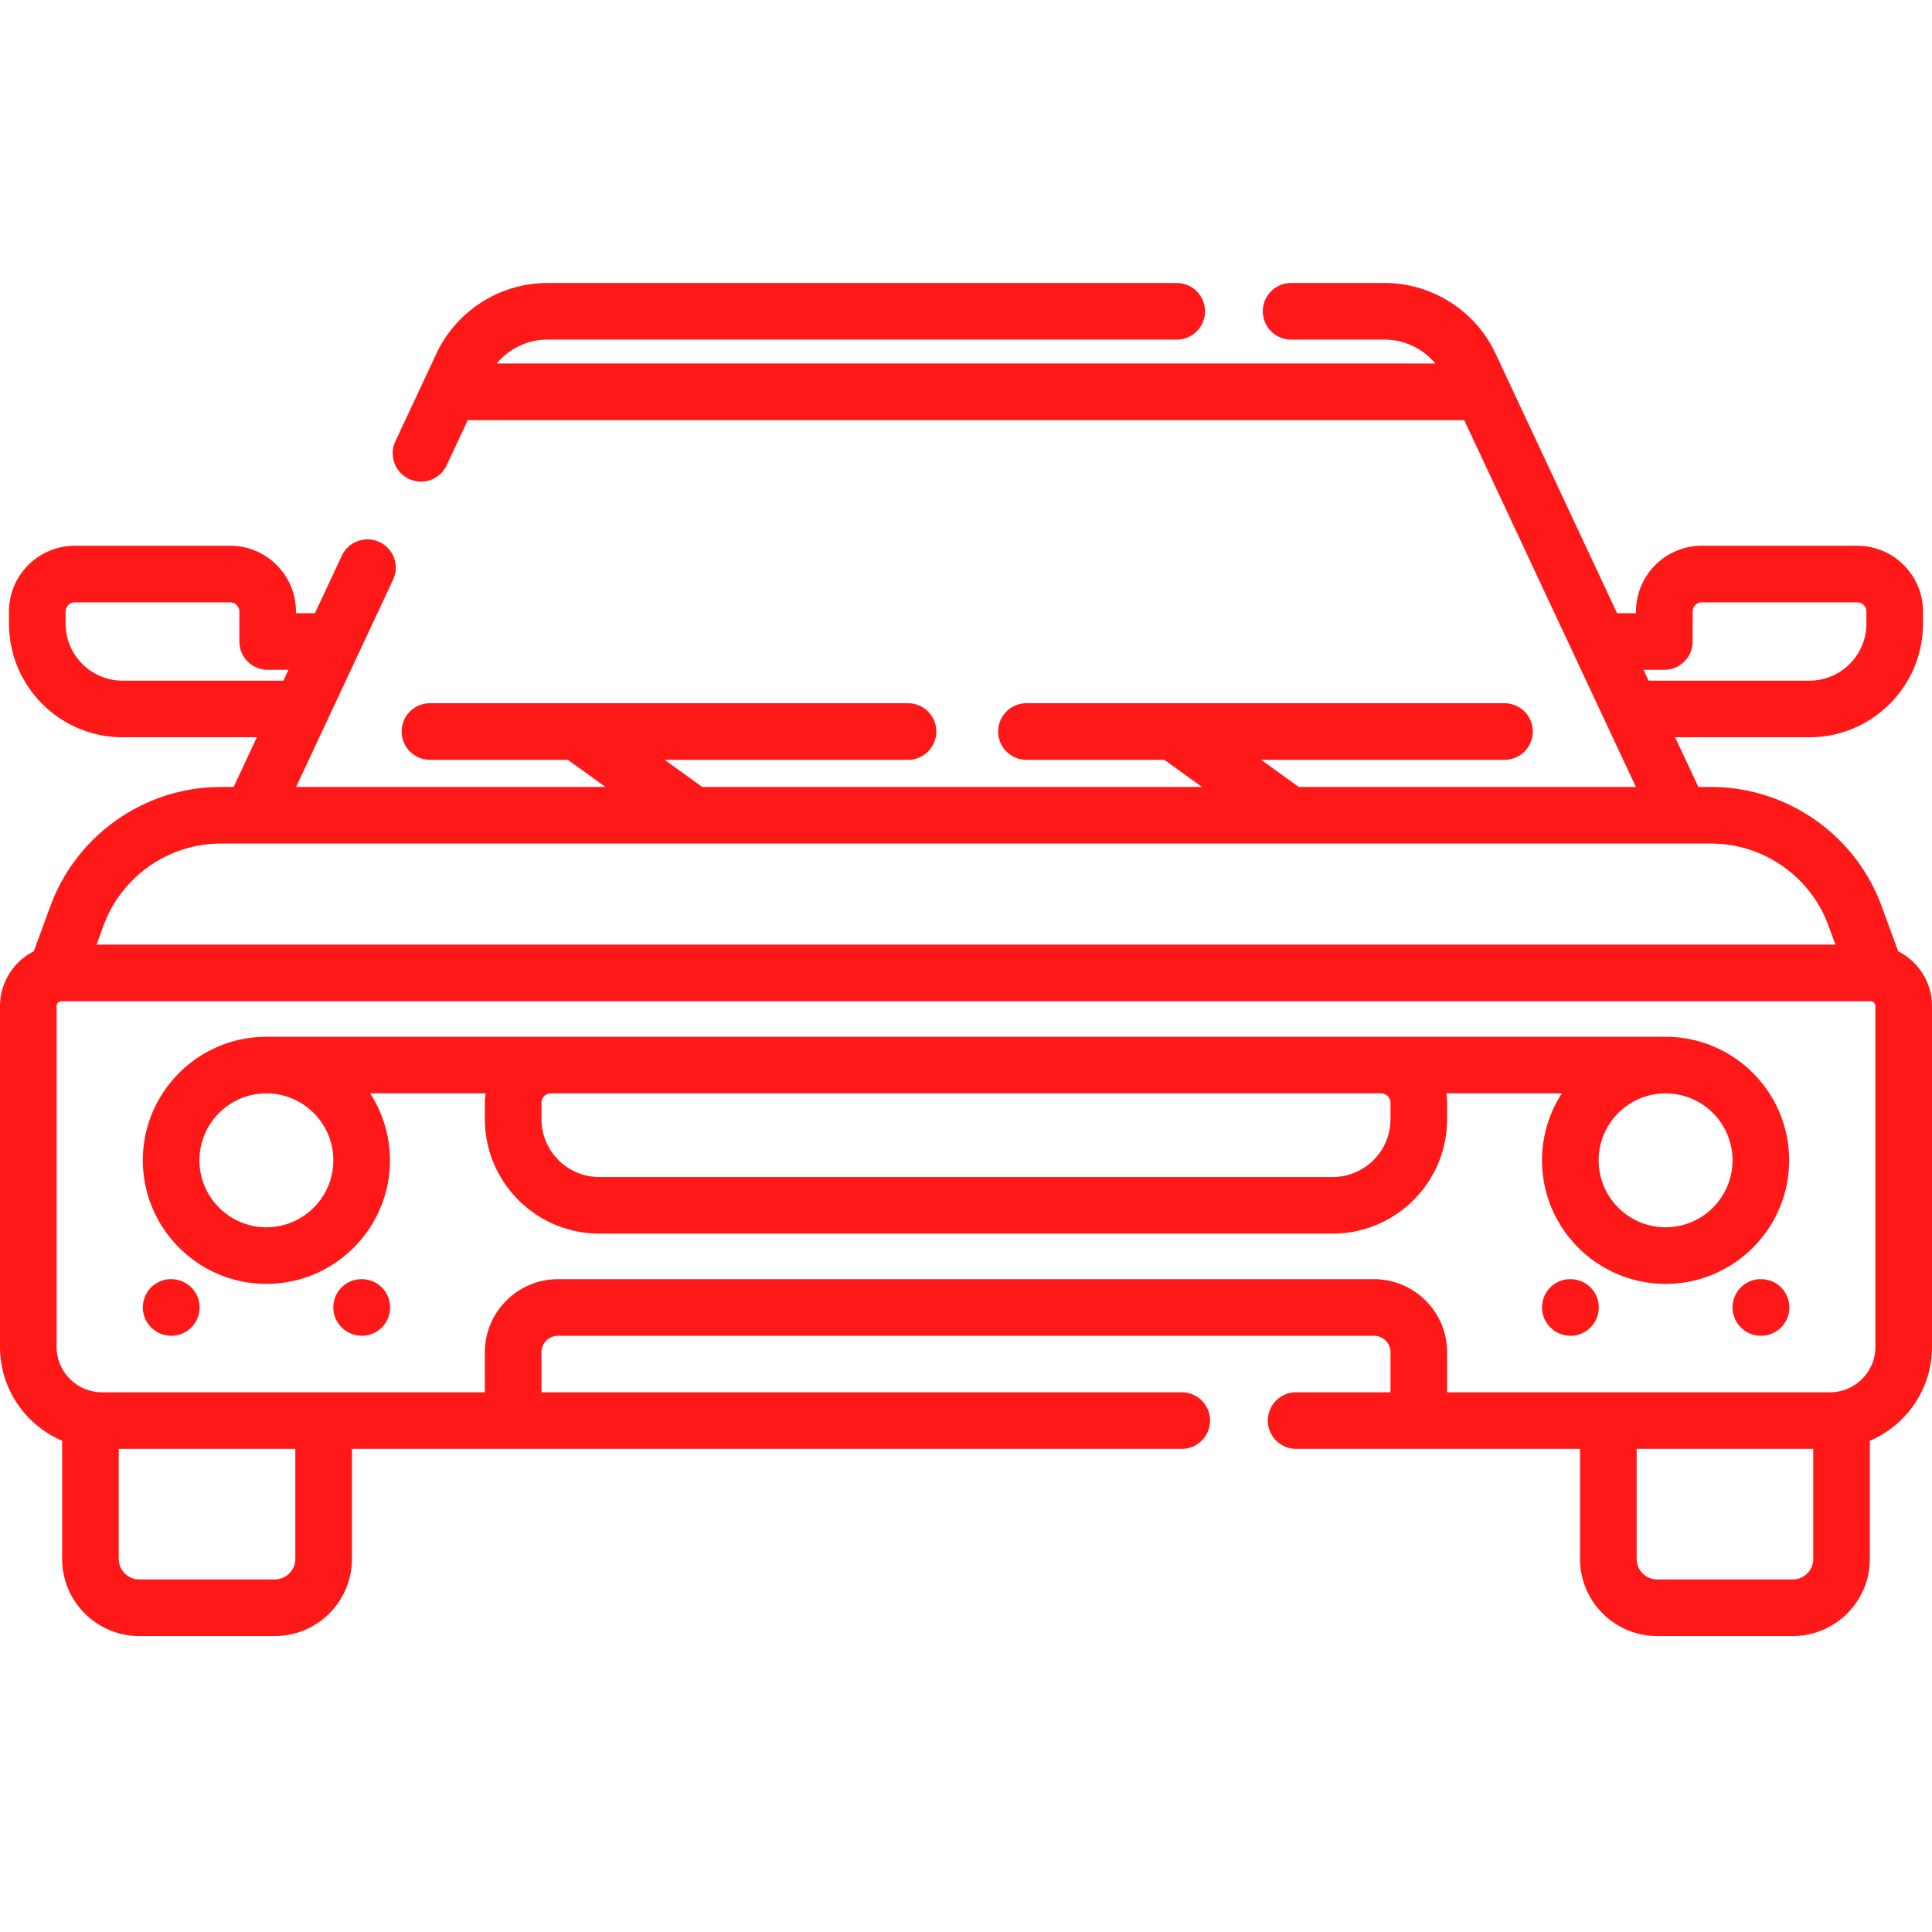
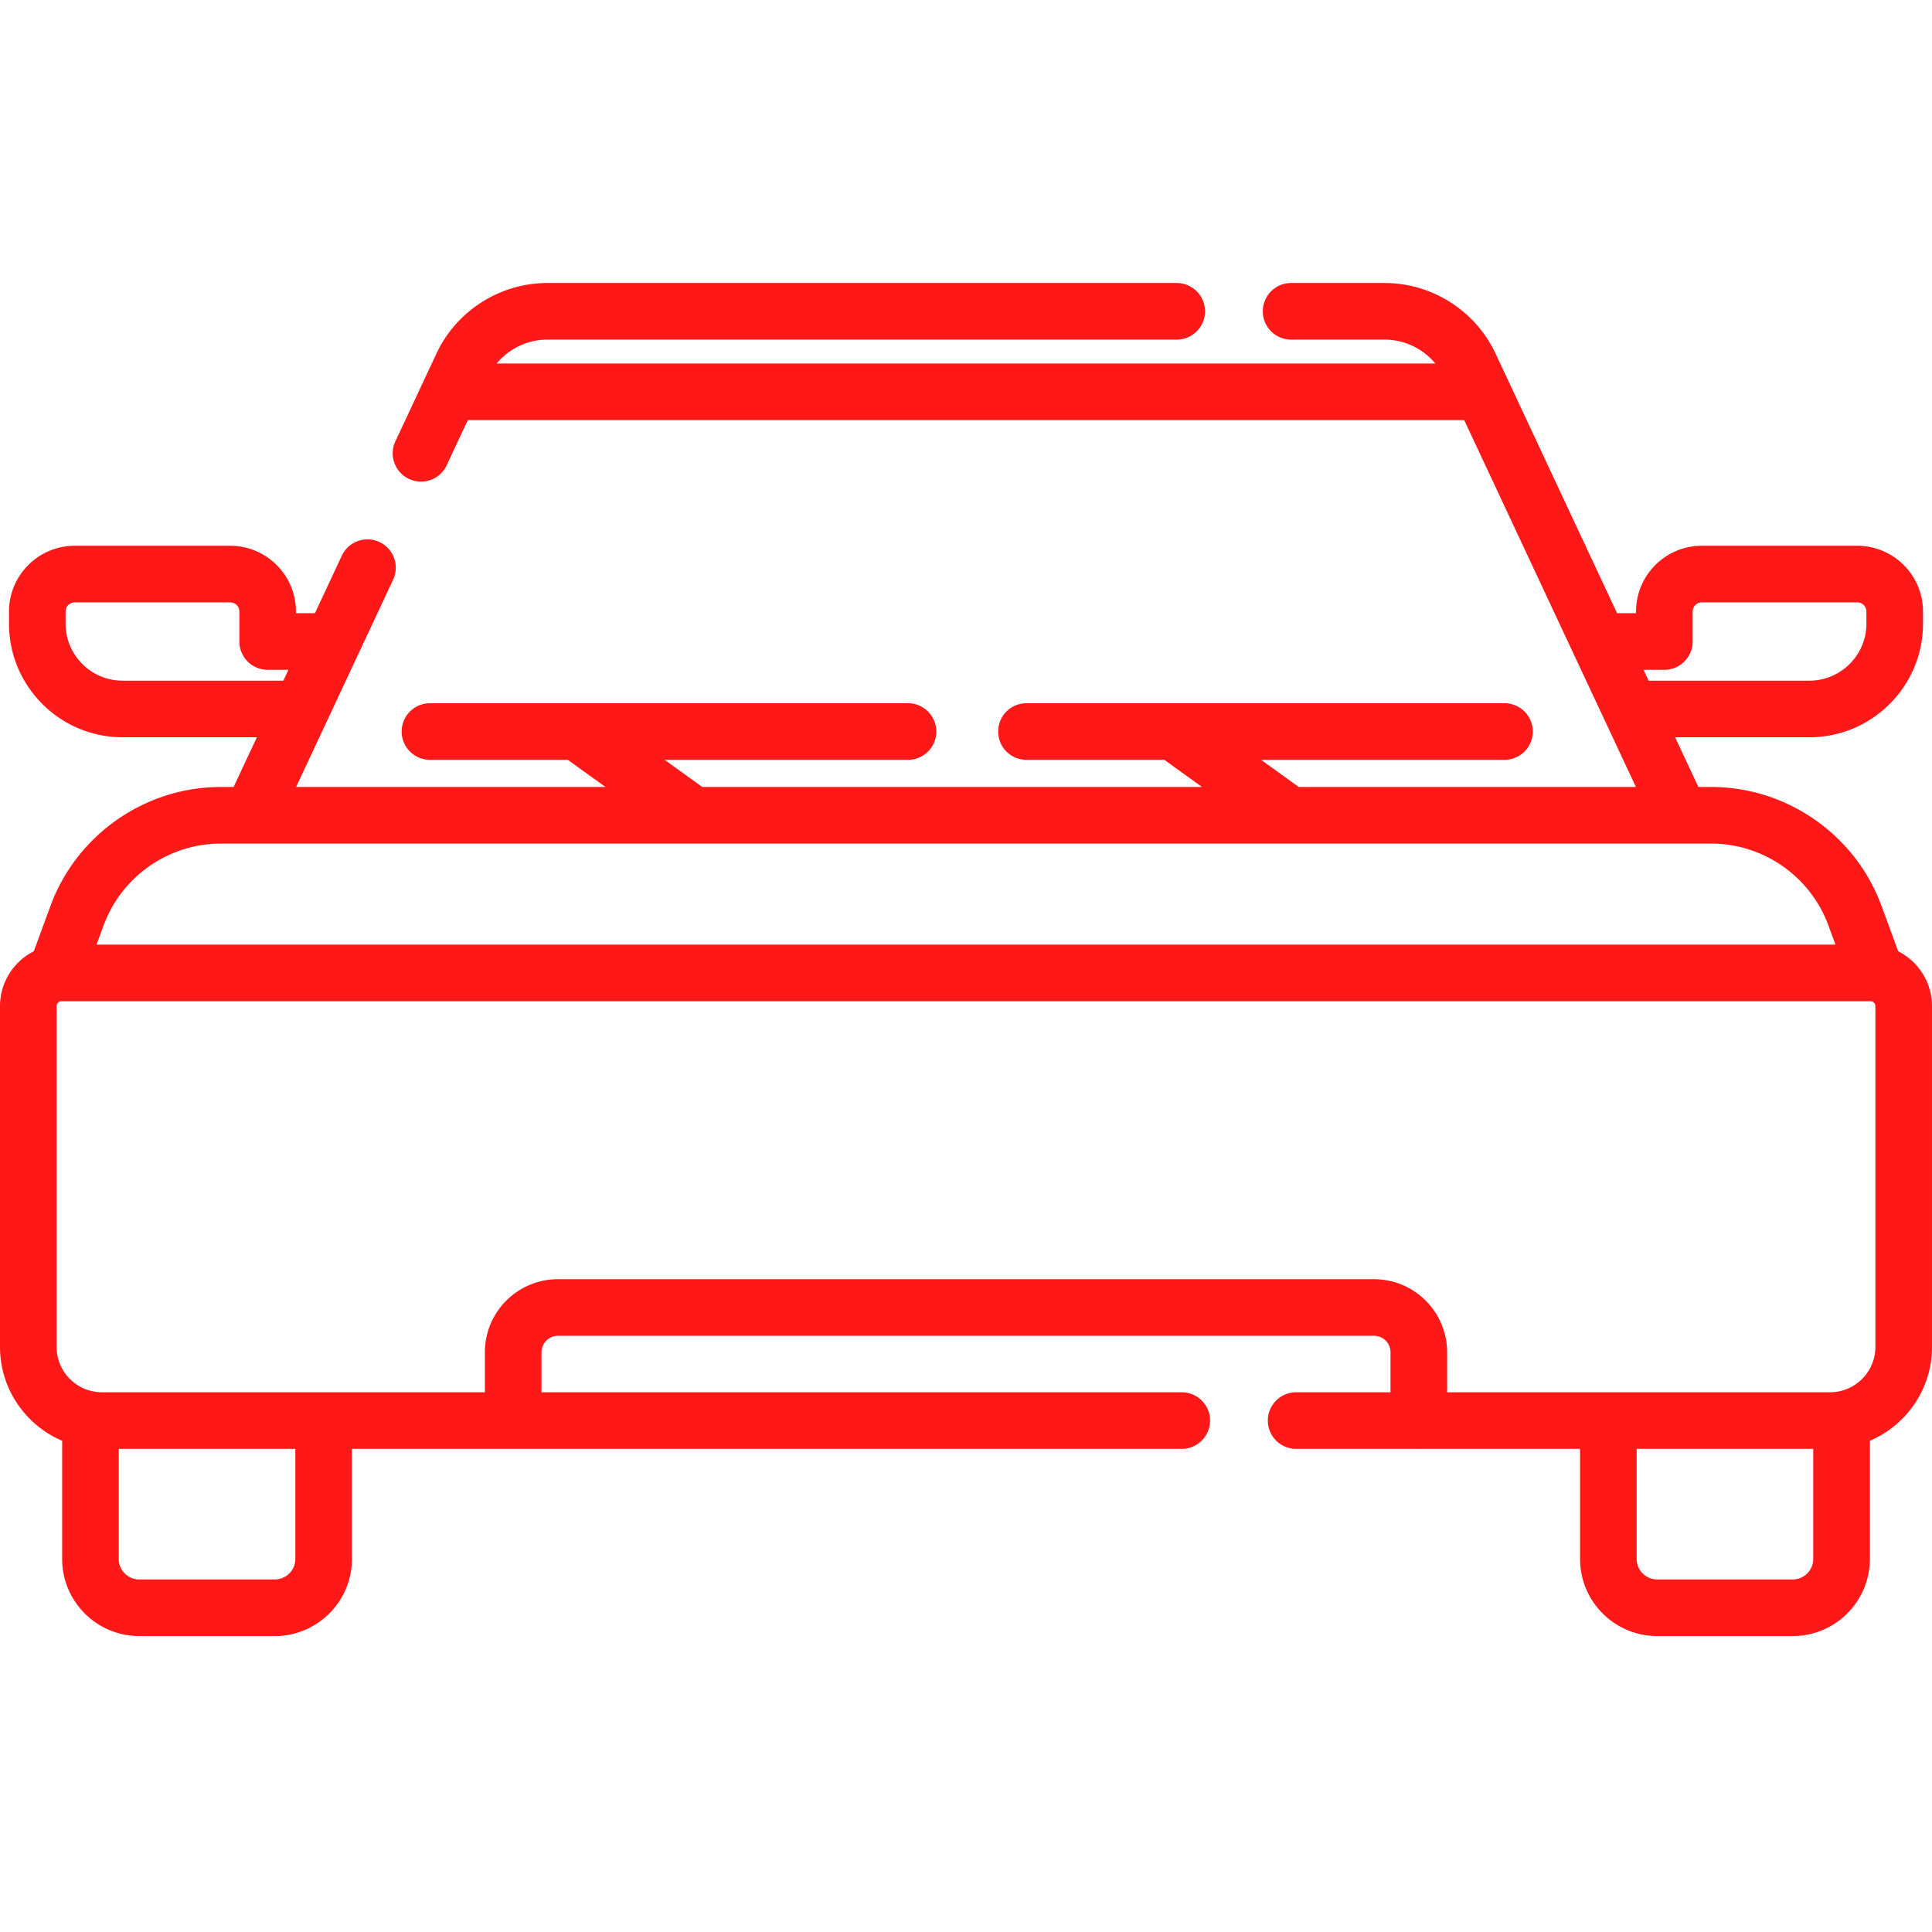
<svg xmlns="http://www.w3.org/2000/svg" version="1.1" width="512" height="512" x="0" y="0" viewBox="0 0 512.001 512" style="enable-background:new 0 0 512 512" xml:space="preserve" class="">
  <g transform="matrix(1,0,0,1,0,75)">
    <path d="m503.043 177.102-4.434-12.063c-6.925-18.828-25.054-31.48-45.113-31.48h-3.406l-6.168-13.176h35.59c16.601 0 30.105-13.508 30.105-30.106v-3.215c0-9.609-7.816-17.43-17.426-17.43h-41.199c-9.605 0-17.426 7.821-17.426 17.43v.446h-5.027l-32.2-68.809C391.024 7.34 379.485 0 366.942 0h-24.785c-4.14 0-7.5 3.36-7.5 7.5s3.36 7.5 7.5 7.5h24.785c5.254 0 10.172 2.402 13.446 6.344H131.613C134.887 17.402 139.805 15 145.06 15h166.785a7.5 7.5 0 1 0 0-15H145.059c-12.543 0-24.082 7.34-29.399 18.7l-10.879 23.25c-1.758 3.75-.136 8.214 3.614 9.972a7.498 7.498 0 0 0 9.973-3.613l5.597-11.961h264.07l45.496 97.21h-89.34l-9.98-7.195h64.5a7.5 7.5 0 1 0 0-15H272.023a7.5 7.5 0 0 0-7.5 7.5c0 4.145 3.356 7.5 7.5 7.5h36.536l9.98 7.196H186.113l-9.98-7.196h64.5a7.5 7.5 0 1 0 0-15H113.945a7.5 7.5 0 1 0 0 15h36.535l9.985 7.196H78.469l25.71-54.938a7.496 7.496 0 0 0-3.613-9.973 7.498 7.498 0 0 0-9.972 3.614L83.46 87.508h-5.027v-.445c0-9.61-7.82-17.43-17.43-17.43H19.809c-9.61 0-17.426 7.82-17.426 17.43v3.214c0 16.598 13.504 30.106 30.105 30.106h35.59l-6.168 13.176h-3.406c-20.059 0-38.188 12.652-45.113 31.48l-4.434 12.063C3.652 179.789 0 185.285 0 191.625v90.316c0 11.16 6.8 20.758 16.473 24.88v31.324c0 11.261 9.16 20.425 20.422 20.425H72.84c11.262 0 20.426-9.164 20.426-20.425v-29.18h42.668c.023 0 .043.004.066.004s.047-.004.07-.004h177.11c4.14 0 7.5-3.36 7.5-7.5s-3.36-7.5-7.5-7.5H143.5v-10.606c0-2.406 1.96-4.359 4.371-4.359H364.13a4.369 4.369 0 0 1 4.371 4.36v10.605h-25.012c-4.14 0-7.5 3.36-7.5 7.5s3.36 7.5 7.5 7.5h32.446c.02 0 .043.004.066.004s.047-.004.066-.004h42.668v29.18c0 11.261 9.164 20.425 20.426 20.425h35.945c11.262 0 20.426-9.164 20.426-20.425V306.82C505.203 302.7 512 293.102 512 281.941v-90.316c0-6.34-3.652-11.836-8.957-14.523zm-61.977-74.594a7.5 7.5 0 0 0 7.5-7.5v-7.945c0-1.34 1.09-2.43 2.426-2.43h41.2a2.431 2.431 0 0 1 2.425 2.43v3.214c0 8.328-6.777 15.106-15.105 15.106h-42.61l-1.343-2.875zm-408.578 2.875c-8.328 0-15.105-6.778-15.105-15.106v-3.215c0-1.34 1.09-2.43 2.426-2.43h41.199a2.431 2.431 0 0 1 2.426 2.43v7.946a7.5 7.5 0 0 0 7.5 7.5h5.507l-1.343 2.875zm26.016 43.176h394.992c13.8 0 26.27 8.703 31.035 21.656l1.883 5.12H25.586l1.883-5.12c4.765-12.953 17.234-21.656 31.035-21.656zm19.762 189.586a5.434 5.434 0 0 1-5.426 5.425H36.895c-2.989 0-5.422-2.437-5.422-5.425v-29.18h46.793zm396.84 5.425H439.16a5.434 5.434 0 0 1-5.426-5.425v-29.18h46.793v29.18a5.43 5.43 0 0 1-5.422 5.425zM497 281.941c0 6.63-5.395 12.024-12.02 12.024H383.5v-10.606c0-10.675-8.687-19.359-19.371-19.359H147.87c-10.683 0-19.371 8.684-19.371 19.36v10.605H27.023C20.395 293.965 15 288.57 15 281.94v-90.316c0-.71.578-1.29 1.29-1.29h479.42c.712 0 1.29.58 1.29 1.29zm0 0" fill="#ff1818" opacity="1" data-original="#000000" class="" />
-     <path d="M474.145 232.5c0-18.055-14.692-32.742-32.743-32.742H70.598c-18.051 0-32.743 14.687-32.743 32.742 0 18.05 14.692 32.742 32.743 32.742 18.054 0 32.742-14.687 32.742-32.742a32.547 32.547 0 0 0-5.246-17.742h30.605c-.117.82-.199 1.648-.199 2.5v4.332c0 16.722 13.605 30.332 30.332 30.332h194.336c16.727 0 30.332-13.606 30.332-30.332v-4.332c0-.852-.082-1.68-.2-2.5h30.602a32.544 32.544 0 0 0-5.242 17.742c0 18.055 14.688 32.742 32.742 32.742 18.051 0 32.743-14.687 32.743-32.742zm-385.805 0c0 9.781-7.957 17.742-17.742 17.742-9.782 0-17.743-7.96-17.743-17.742 0-9.785 7.961-17.742 17.743-17.742 9.785 0 17.742 7.957 17.742 17.742zm280.16-15.242v4.332c0 8.453-6.879 15.332-15.332 15.332H158.832c-8.453 0-15.332-6.879-15.332-15.332v-4.332c0-1.38 1.121-2.5 2.5-2.5h220c1.379 0 2.5 1.12 2.5 2.5zm72.902 32.984c-9.785 0-17.742-7.96-17.742-17.742 0-9.785 7.957-17.742 17.742-17.742 9.782 0 17.739 7.957 17.739 17.742 0 9.781-7.957 17.742-17.739 17.742zM45.441 263.992h-.125c-4.12 0-7.433 3.332-7.46 7.457-.024 4.14 3.355 7.52 7.5 7.543h.042c4.122 0 7.477-3.328 7.5-7.453a7.5 7.5 0 0 0-7.457-7.547zm0 0" fill="#ff1818" opacity="1" data-original="#000000" class="" />
-     <path d="M95.926 263.992h-.129c-4.121 0-7.434 3.332-7.457 7.457-.024 4.14 3.355 7.52 7.5 7.543h.043c4.12 0 7.476-3.328 7.5-7.453a7.503 7.503 0 0 0-7.457-7.547zM416.246 263.992h-.129c-4.12 0-7.433 3.332-7.457 7.457-.023 4.14 3.356 7.52 7.496 7.543h.047a7.496 7.496 0 0 0 7.496-7.453 7.497 7.497 0 0 0-7.453-7.547zM466.727 263.992h-.125c-4.122 0-7.438 3.332-7.457 7.457-.028 4.14 3.351 7.52 7.496 7.543h.043a7.5 7.5 0 0 0 .043-15zm0 0" fill="#ff1818" opacity="1" data-original="#000000" class="" />
  </g>
</svg>